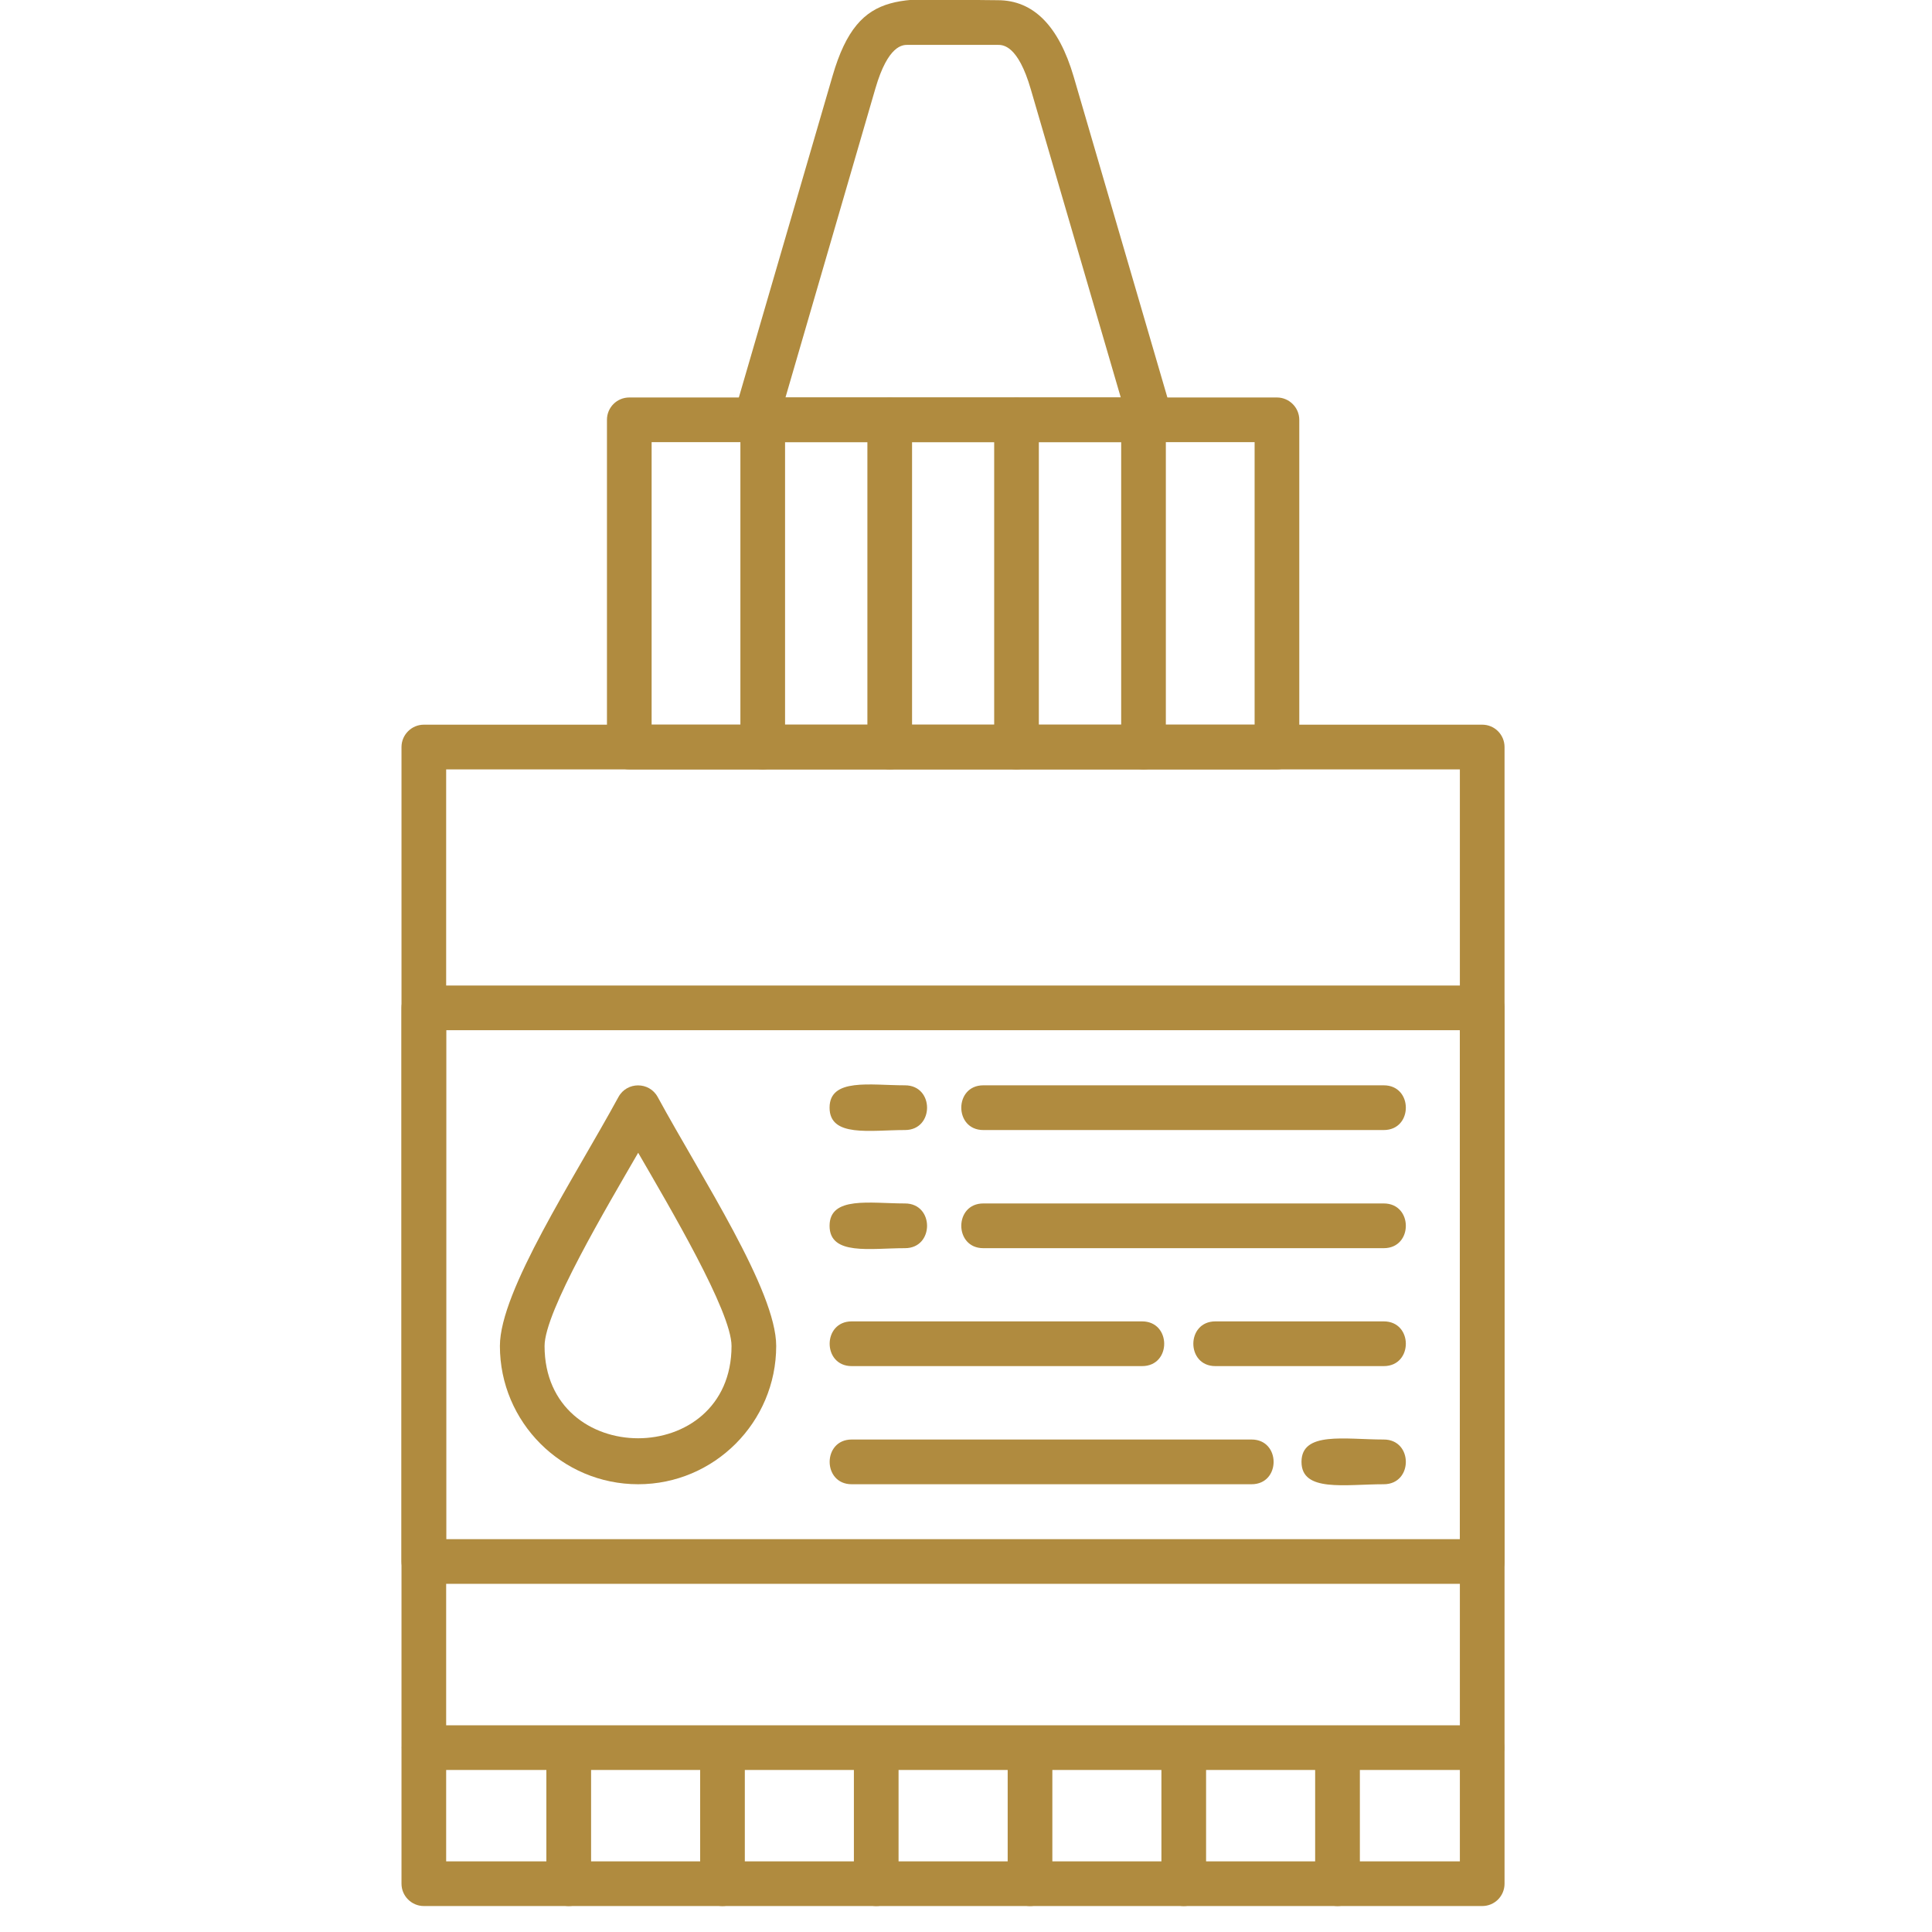
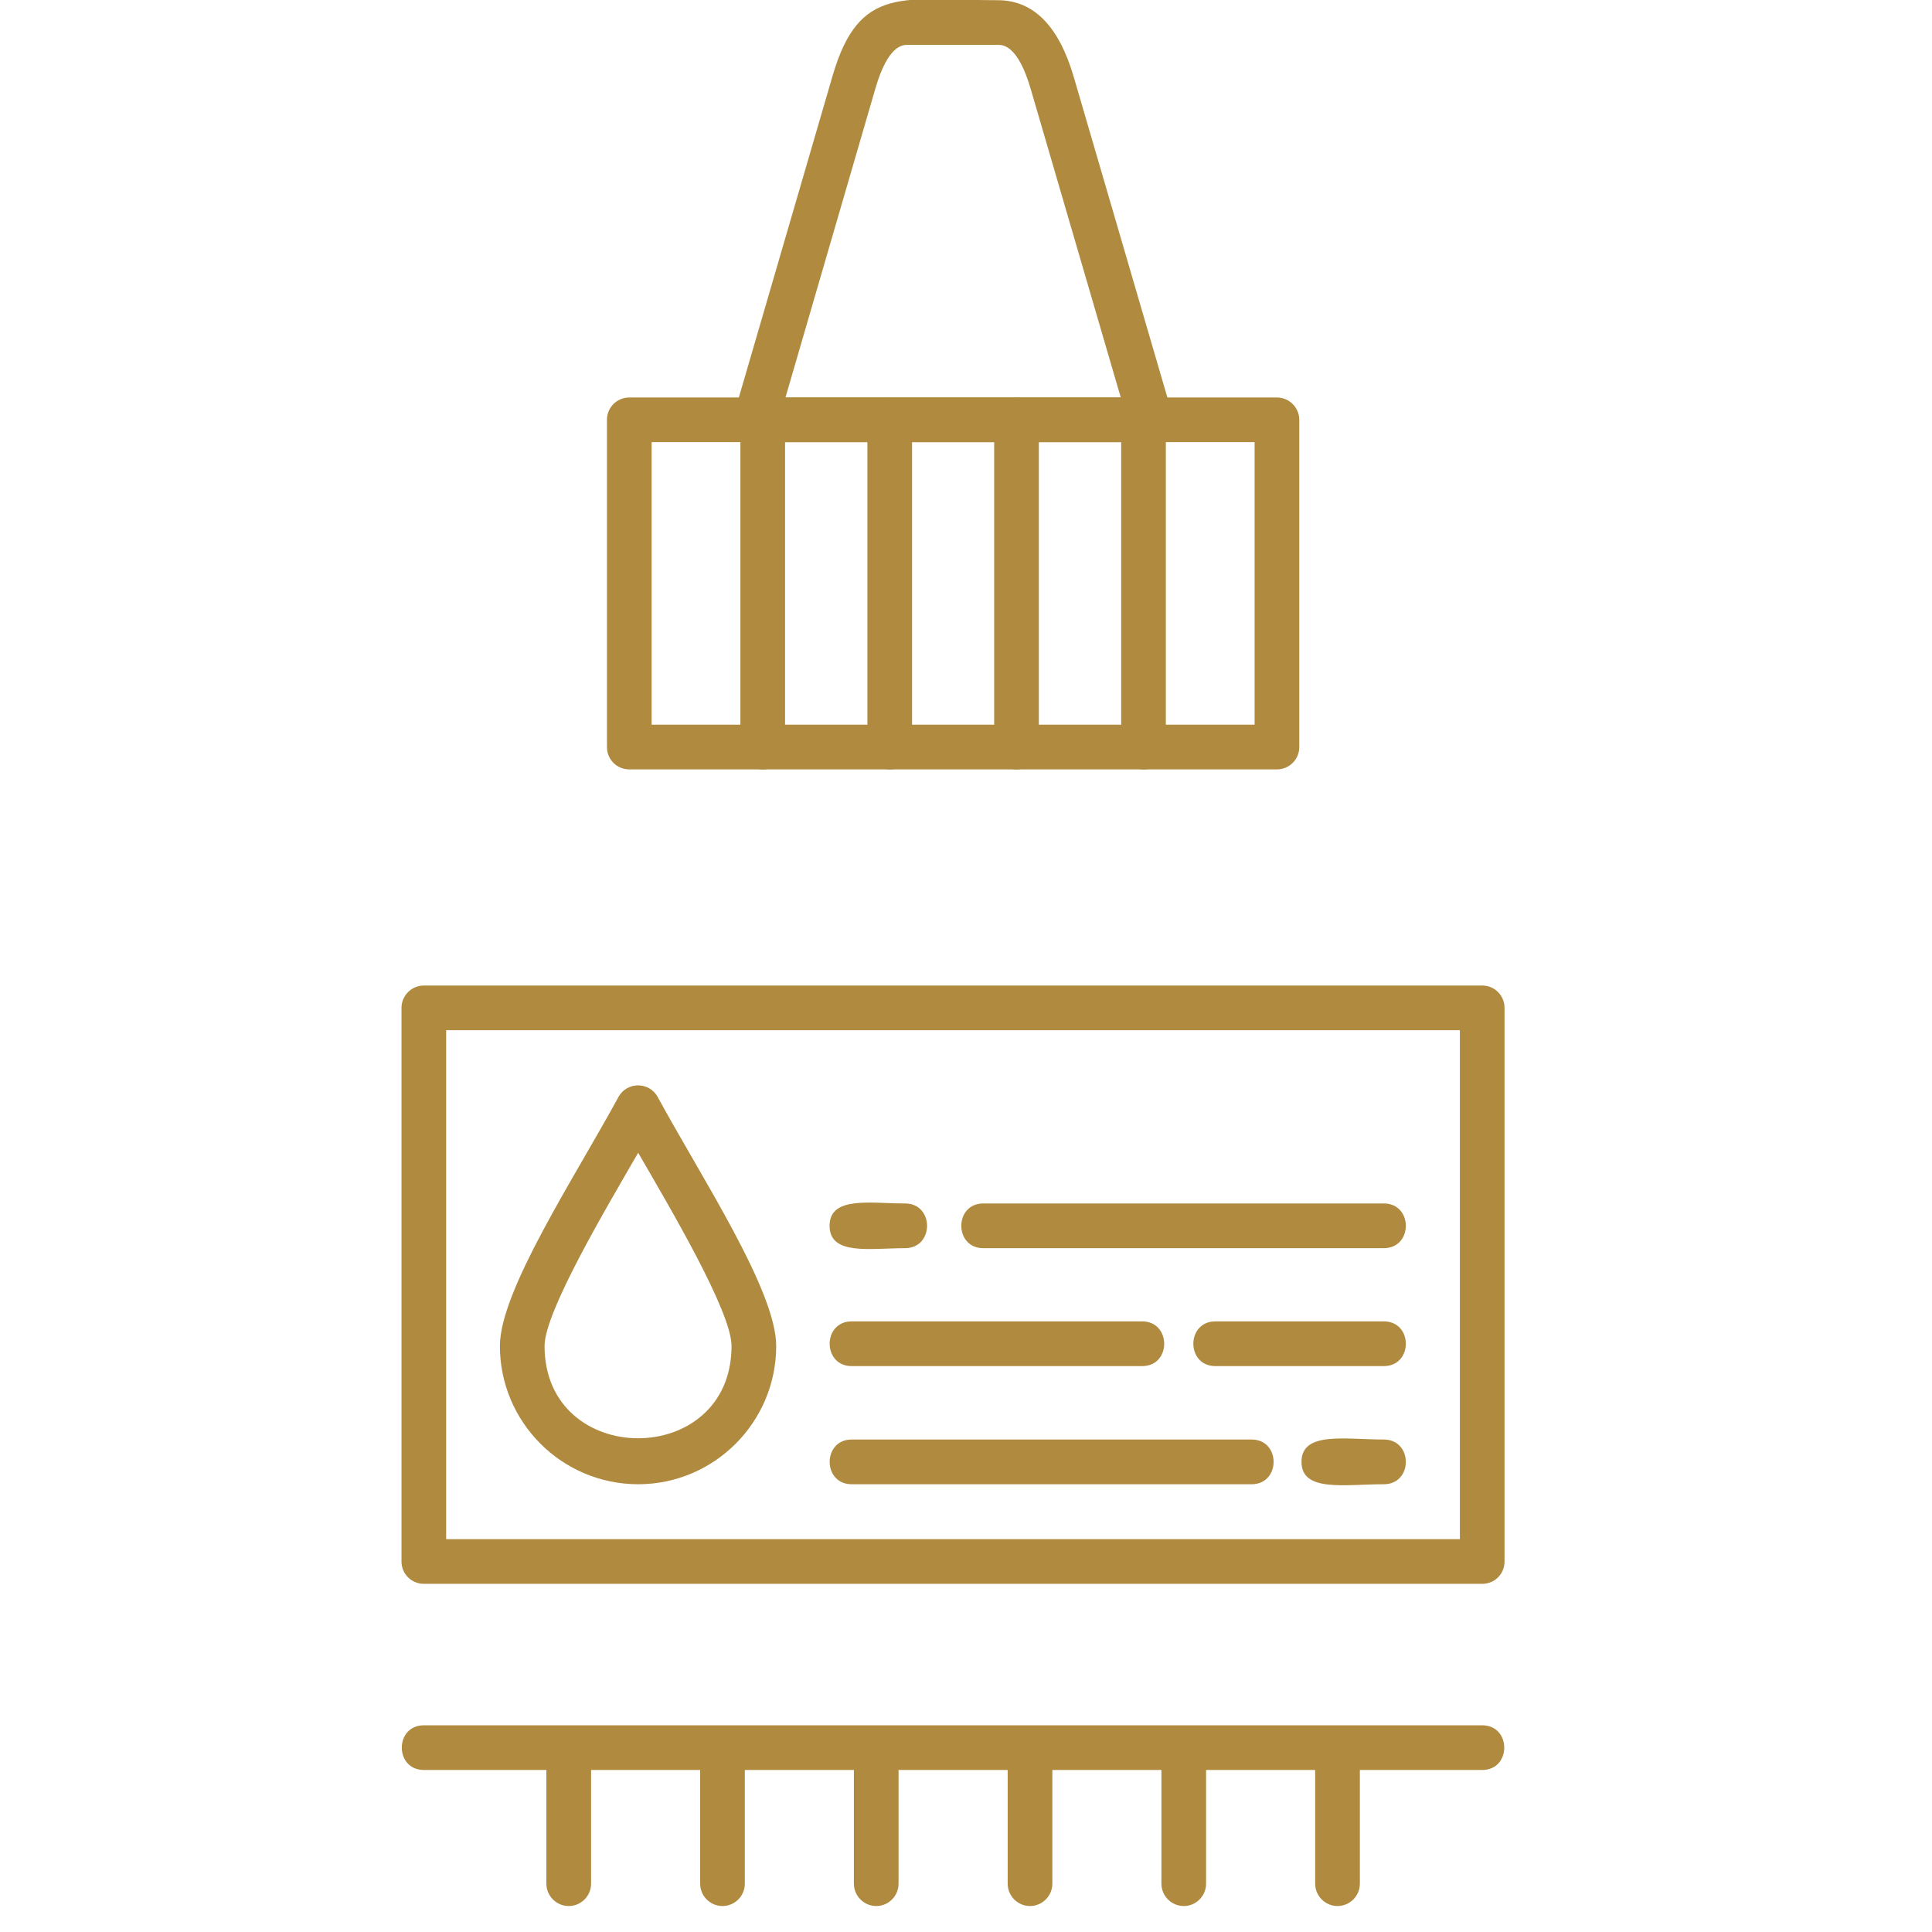
<svg xmlns="http://www.w3.org/2000/svg" width="50" zoomAndPan="magnify" viewBox="0 0 37.5 37.5" height="50" preserveAspectRatio="xMidYMid meet" version="1.2">
  <g id="9c0db33348">
-     <path style=" stroke:none;fill-rule:evenodd;fill:#b08b3f;fill-opacity:1;" d="M 28.77 36.996 L 8.227 36.996 C 7.988 36.996 7.793 36.801 7.793 36.562 L 7.793 14.5 C 7.793 14.262 7.988 14.066 8.227 14.066 L 28.77 14.066 C 29.012 14.066 29.203 14.262 29.203 14.5 L 29.203 36.562 C 29.203 36.801 29.012 36.996 28.77 36.996 Z M 8.66 36.129 L 28.336 36.129 L 28.336 14.934 L 8.66 14.934 Z M 8.66 36.129 " />
    <path style=" stroke:none;fill-rule:evenodd;fill:#b08b3f;fill-opacity:1;" d="M 28.77 30.742 L 8.227 30.742 C 7.988 30.742 7.793 30.551 7.793 30.309 L 7.793 19.562 C 7.793 19.324 7.988 19.129 8.227 19.129 L 28.77 19.129 C 29.012 19.129 29.203 19.324 29.203 19.562 L 29.203 30.309 C 29.203 30.551 29.012 30.742 28.77 30.742 Z M 8.66 29.875 L 28.336 29.875 L 28.336 19.996 L 8.66 19.996 Z M 8.66 29.875 " />
    <path style=" stroke:none;fill-rule:evenodd;fill:#b08b3f;fill-opacity:1;" d="M 24.785 14.934 L 12.215 14.934 C 11.973 14.934 11.781 14.742 11.781 14.5 L 11.781 8.148 C 11.781 7.91 11.973 7.715 12.215 7.715 L 24.785 7.715 C 25.023 7.715 25.219 7.91 25.219 8.148 L 25.219 14.5 C 25.219 14.742 25.023 14.934 24.785 14.934 Z M 12.648 14.066 L 24.352 14.066 L 24.352 8.582 L 12.648 8.582 Z M 12.648 14.066 " />
    <path style=" stroke:none;fill-rule:evenodd;fill:#b08b3f;fill-opacity:1;" d="M 28.77 34.355 L 8.227 34.355 C 7.656 34.355 7.656 33.488 8.227 33.488 L 28.77 33.488 C 29.34 33.488 29.34 34.355 28.77 34.355 Z M 28.77 34.355 " />
    <path style=" stroke:none;fill-rule:evenodd;fill:#b08b3f;fill-opacity:1;" d="M 11.039 36.996 C 10.801 36.996 10.605 36.801 10.605 36.562 L 10.605 33.922 C 10.605 33.352 11.473 33.352 11.473 33.922 L 11.473 36.562 C 11.473 36.801 11.277 36.996 11.039 36.996 Z M 11.039 36.996 " />
    <path style=" stroke:none;fill-rule:evenodd;fill:#b08b3f;fill-opacity:1;" d="M 14.023 36.996 C 13.785 36.996 13.59 36.801 13.59 36.562 L 13.59 33.922 C 13.59 33.352 14.457 33.352 14.457 33.922 L 14.457 36.562 C 14.457 36.801 14.262 36.996 14.023 36.996 Z M 14.023 36.996 " />
    <path style=" stroke:none;fill-rule:evenodd;fill:#b08b3f;fill-opacity:1;" d="M 17.008 36.996 C 16.77 36.996 16.574 36.801 16.574 36.562 L 16.574 33.922 C 16.574 33.352 17.441 33.352 17.441 33.922 L 17.441 36.562 C 17.441 36.801 17.246 36.996 17.008 36.996 Z M 17.008 36.996 " />
    <path style=" stroke:none;fill-rule:evenodd;fill:#b08b3f;fill-opacity:1;" d="M 19.992 36.996 C 19.754 36.996 19.559 36.801 19.559 36.562 L 19.559 33.922 C 19.559 33.352 20.426 33.352 20.426 33.922 L 20.426 36.562 C 20.426 36.801 20.23 36.996 19.992 36.996 Z M 19.992 36.996 " />
    <path style=" stroke:none;fill-rule:evenodd;fill:#b08b3f;fill-opacity:1;" d="M 22.977 36.996 C 22.738 36.996 22.543 36.801 22.543 36.562 L 22.543 33.922 C 22.543 33.352 23.41 33.352 23.41 33.922 L 23.41 36.562 C 23.41 36.801 23.215 36.996 22.977 36.996 Z M 22.977 36.996 " />
    <path style=" stroke:none;fill-rule:evenodd;fill:#b08b3f;fill-opacity:1;" d="M 25.961 36.996 C 25.723 36.996 25.527 36.801 25.527 36.562 L 25.527 33.922 C 25.527 33.352 26.395 33.352 26.395 33.922 L 26.395 36.562 C 26.395 36.801 26.199 36.996 25.961 36.996 Z M 25.961 36.996 " />
    <path style=" stroke:none;fill-rule:evenodd;fill:#b08b3f;fill-opacity:1;" d="M 14.805 14.934 C 14.566 14.934 14.371 14.742 14.371 14.5 L 14.371 8.148 C 14.371 7.578 15.238 7.578 15.238 8.148 L 15.238 14.5 C 15.238 14.742 15.043 14.934 14.805 14.934 Z M 14.805 14.934 " />
    <path style=" stroke:none;fill-rule:evenodd;fill:#b08b3f;fill-opacity:1;" d="M 17.27 14.934 C 17.027 14.934 16.836 14.742 16.836 14.5 L 16.836 8.148 C 16.836 7.578 17.703 7.578 17.703 8.148 L 17.703 14.5 C 17.703 14.742 17.508 14.934 17.27 14.934 Z M 17.27 14.934 " />
    <path style=" stroke:none;fill-rule:evenodd;fill:#b08b3f;fill-opacity:1;" d="M 19.73 14.934 C 19.492 14.934 19.297 14.742 19.297 14.5 L 19.297 8.148 C 19.297 7.578 20.164 7.578 20.164 8.148 L 20.164 14.5 C 20.164 14.742 19.969 14.934 19.73 14.934 Z M 19.73 14.934 " />
    <path style=" stroke:none;fill-rule:evenodd;fill:#b08b3f;fill-opacity:1;" d="M 22.195 14.934 C 21.953 14.934 21.762 14.742 21.762 14.5 L 21.762 8.148 C 21.762 7.578 22.629 7.578 22.629 8.148 L 22.629 14.5 C 22.629 14.742 22.434 14.934 22.195 14.934 Z M 22.195 14.934 " />
    <path style=" stroke:none;fill-rule:evenodd;fill:#b08b3f;fill-opacity:1;" d="M 22.332 8.582 L 14.668 8.582 C 14.379 8.582 14.172 8.305 14.25 8.027 L 16.16 1.473 C 16.68 -0.316 17.551 0.004 19.367 0.004 C 20.059 0.004 20.551 0.504 20.84 1.488 L 22.75 8.027 C 22.828 8.305 22.621 8.582 22.332 8.582 Z M 15.246 7.715 L 21.754 7.715 L 20.008 1.734 C 19.758 0.871 19.465 0.871 19.367 0.871 L 17.617 0.871 C 17.523 0.871 17.238 0.871 16.992 1.715 Z M 15.246 7.715 " />
    <path style=" stroke:none;fill-rule:evenodd;fill:#b08b3f;fill-opacity:1;" d="M 12.387 28.809 C 10.906 28.809 9.703 27.605 9.703 26.125 C 9.703 25.055 11.145 22.871 12.004 21.293 C 12.168 20.992 12.602 20.992 12.766 21.293 C 13.625 22.871 15.066 25.055 15.066 26.125 C 15.066 27.605 13.863 28.809 12.387 28.809 Z M 12.387 22.375 C 11.781 23.426 10.57 25.457 10.57 26.125 C 10.57 28.512 14.199 28.516 14.199 26.125 C 14.199 25.457 12.992 23.422 12.387 22.375 Z M 12.387 22.375 " />
    <path style=" stroke:none;fill-rule:evenodd;fill:#b08b3f;fill-opacity:1;" d="M 26.859 24.227 L 19.086 24.227 C 18.516 24.227 18.516 23.359 19.086 23.359 L 26.859 23.359 C 27.43 23.359 27.43 24.227 26.859 24.227 Z M 17.566 24.227 C 16.891 24.227 16.102 24.375 16.102 23.793 C 16.102 23.211 16.891 23.359 17.566 23.359 C 18.137 23.359 18.137 24.227 17.566 24.227 Z M 17.566 24.227 " />
    <path style=" stroke:none;fill-rule:evenodd;fill:#b08b3f;fill-opacity:1;" d="M 26.859 26.516 L 23.59 26.516 C 23.02 26.516 23.02 25.648 23.59 25.648 L 26.859 25.648 C 27.43 25.648 27.43 26.516 26.859 26.516 Z M 22.168 26.516 L 16.531 26.516 C 15.961 26.516 15.961 25.648 16.531 25.648 L 22.168 25.648 C 22.738 25.648 22.742 26.516 22.168 26.516 Z M 22.168 26.516 " />
    <path style=" stroke:none;fill-rule:evenodd;fill:#b08b3f;fill-opacity:1;" d="M 26.859 28.809 C 26.105 28.809 25.262 28.969 25.262 28.375 C 25.262 27.777 26.105 27.941 26.859 27.941 C 27.43 27.941 27.43 28.809 26.859 28.809 Z M 24.293 28.809 L 16.531 28.809 C 15.961 28.809 15.961 27.941 16.531 27.941 L 24.293 27.941 C 24.863 27.941 24.863 28.809 24.293 28.809 Z M 24.293 28.809 " />
-     <path style=" stroke:none;fill-rule:evenodd;fill:#b08b3f;fill-opacity:1;" d="M 26.859 21.934 L 19.086 21.934 C 18.516 21.934 18.516 21.066 19.086 21.066 L 26.859 21.066 C 27.43 21.066 27.43 21.934 26.859 21.934 Z M 17.566 21.934 C 16.891 21.934 16.102 22.082 16.102 21.5 C 16.102 20.918 16.891 21.066 17.566 21.066 C 18.137 21.066 18.137 21.934 17.566 21.934 Z M 17.566 21.934 " />
  </g>
</svg>